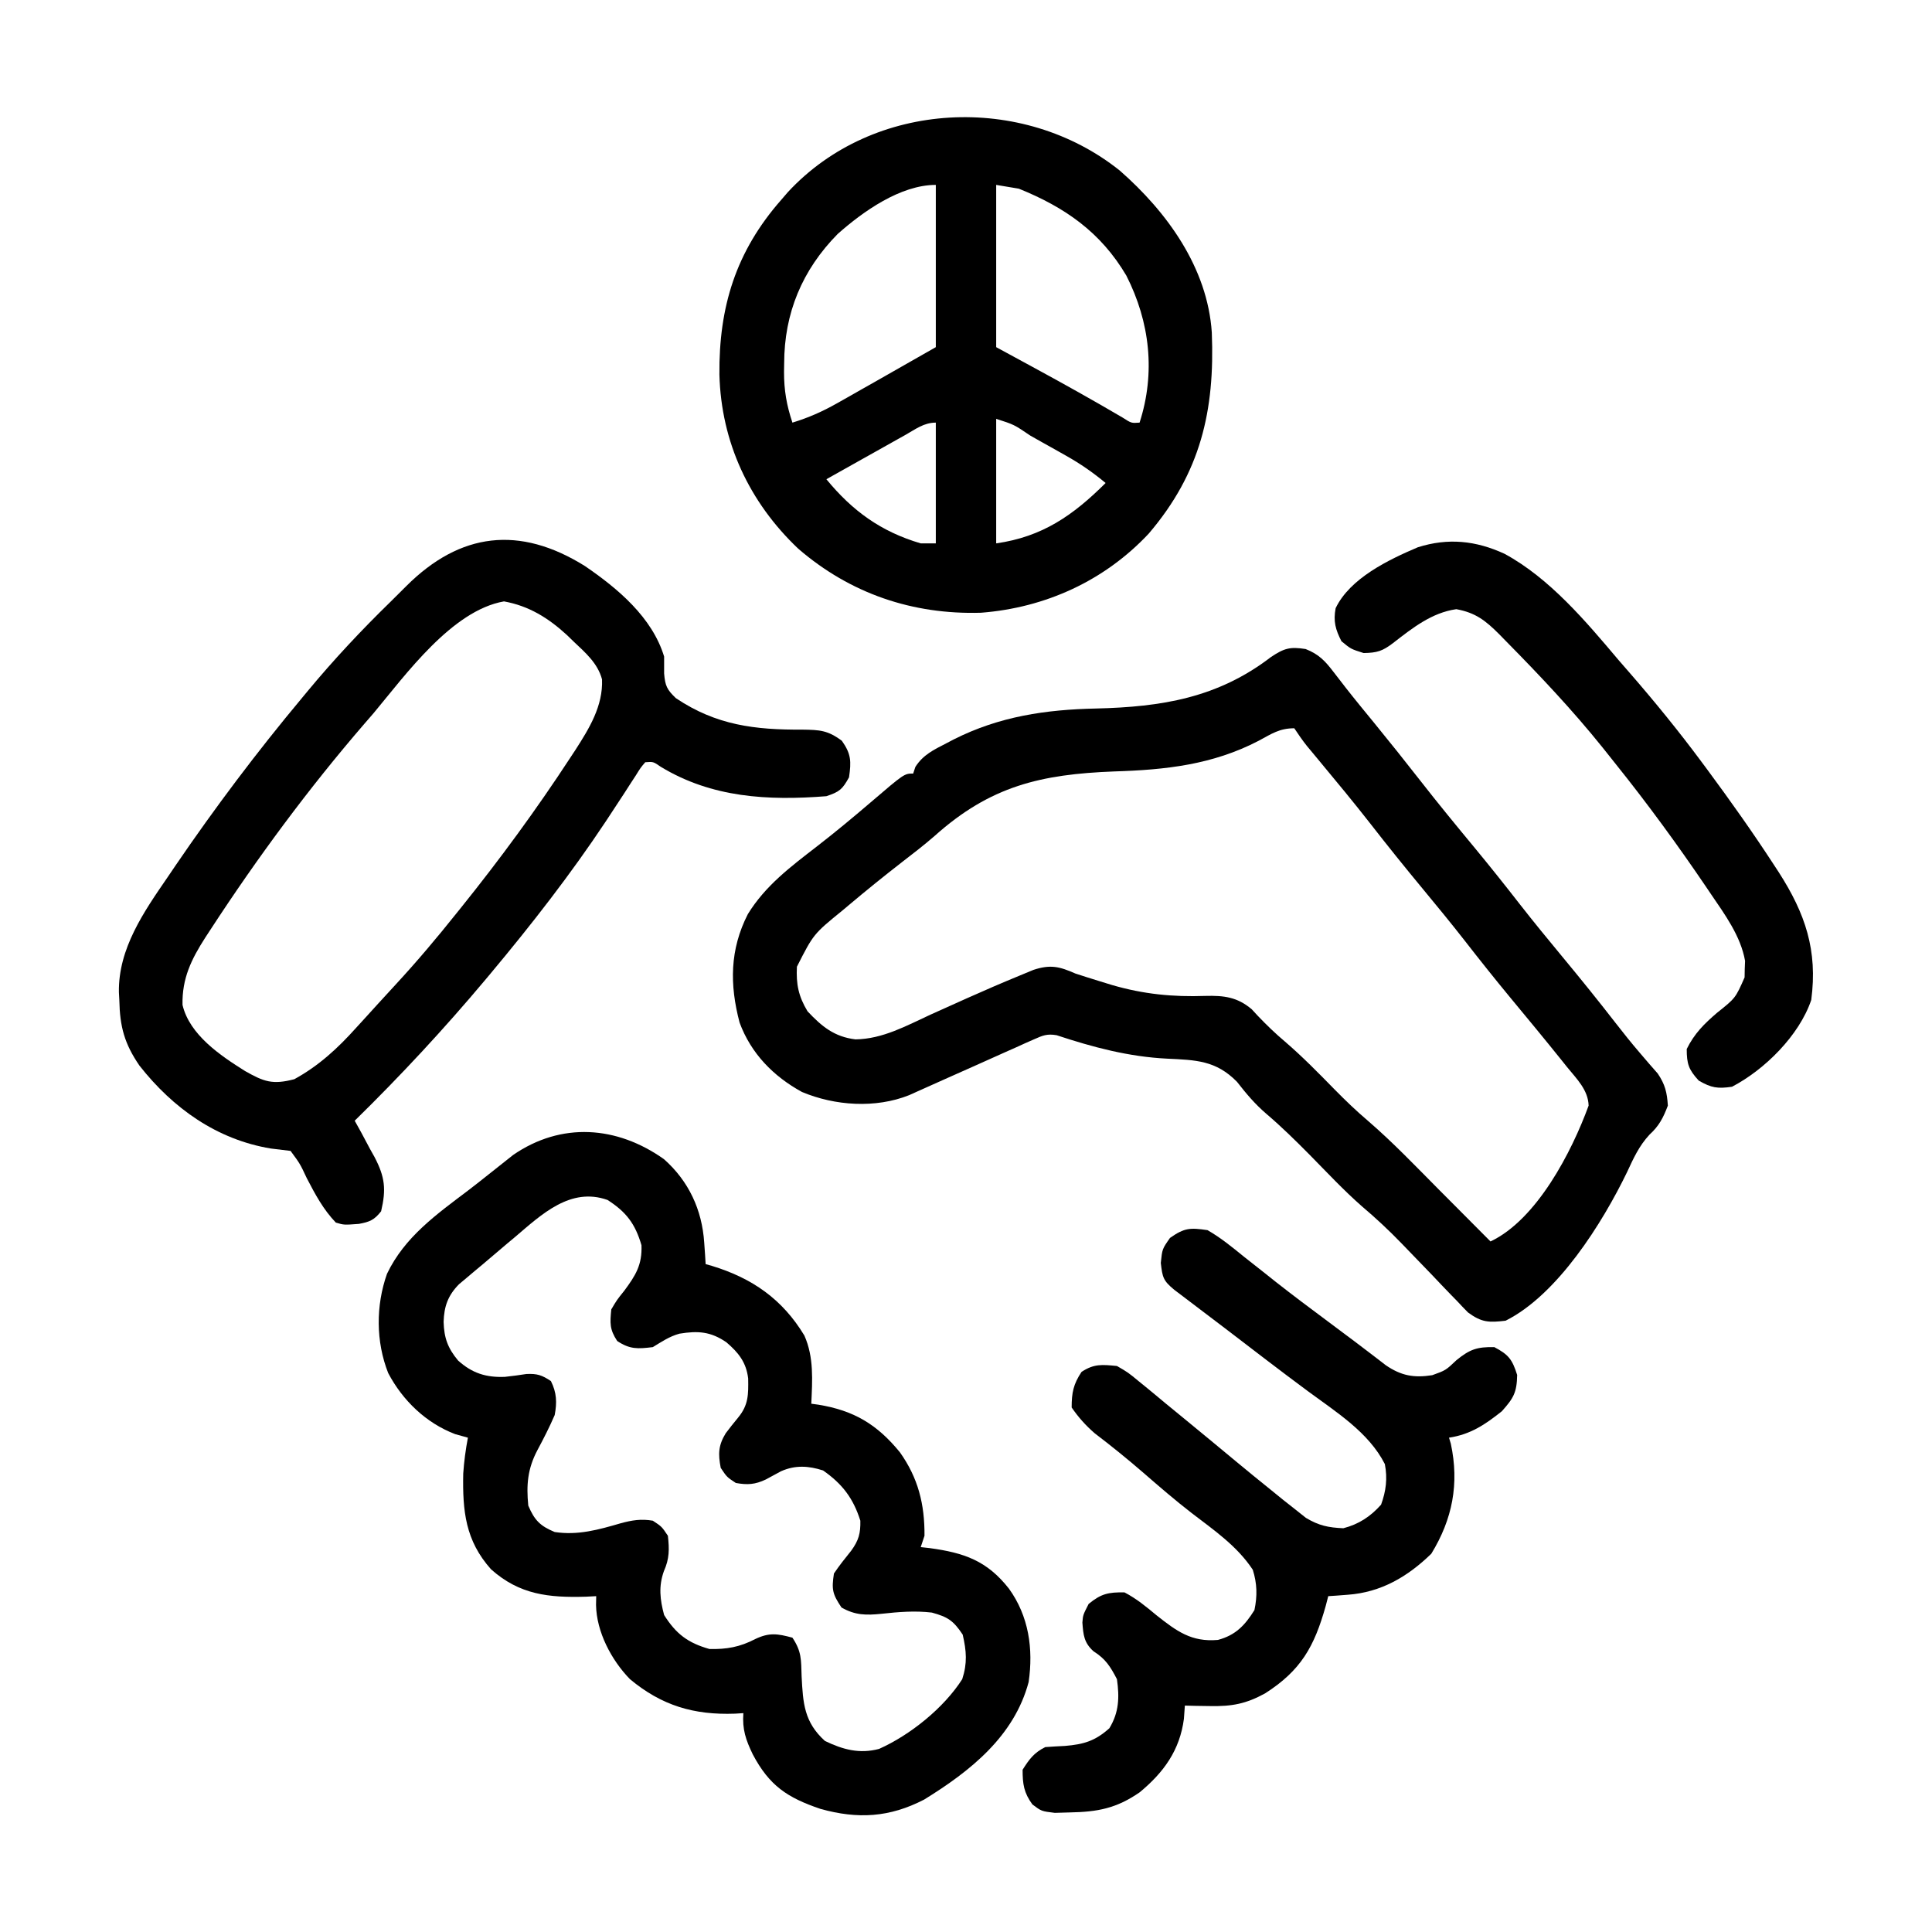
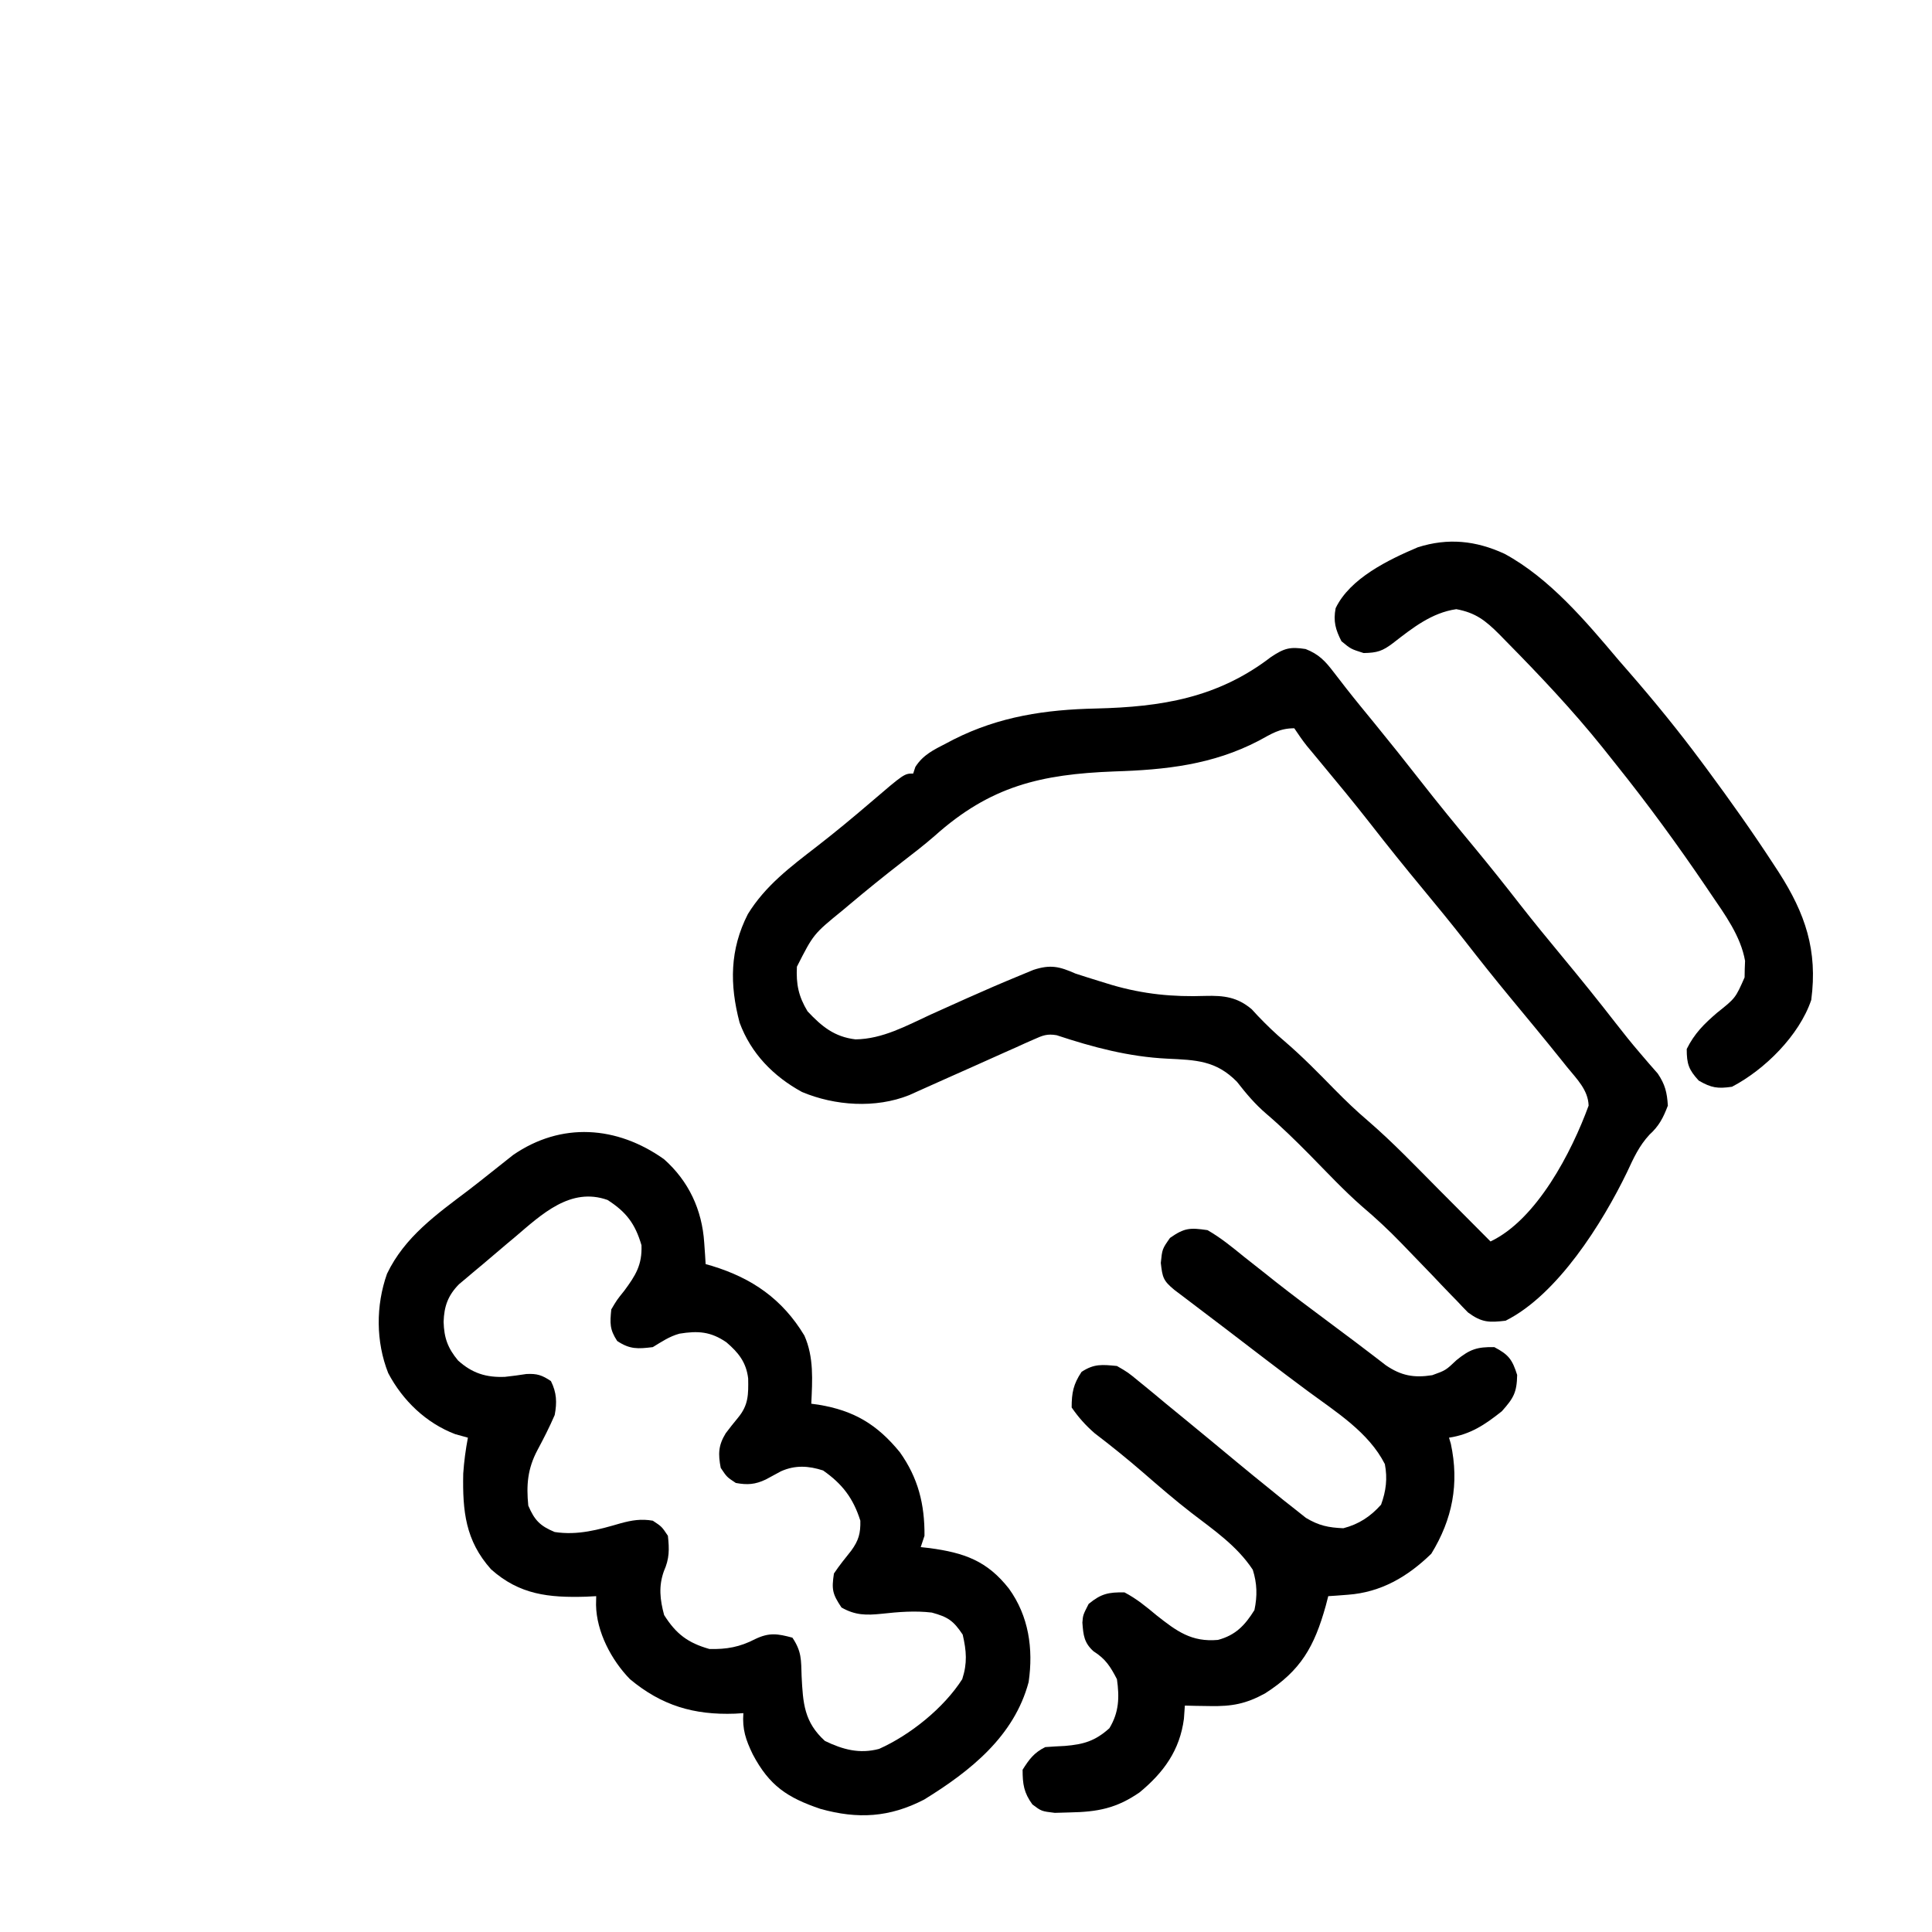
<svg xmlns="http://www.w3.org/2000/svg" version="1.1" width="512" height="512">
  <path d="M0 0 C3.494 1.371 5.181 3.161 7.438 6.125 C8.131 7.02 8.825 7.914 9.539 8.836 C9.926 9.337 10.313 9.838 10.712 10.354 C13.195 13.527 15.762 16.631 18.312 19.75 C22.407 24.773 26.454 29.827 30.438 34.938 C35.121 40.943 39.951 46.819 44.808 52.683 C48.893 57.625 52.879 62.632 56.816 67.691 C60.465 72.361 64.22 76.936 68 81.5 C72.803 87.299 77.533 93.144 82.146 99.096 C84.258 101.815 86.397 104.492 88.645 107.102 C89.463 108.058 90.282 109.015 91.125 110 C92.212 111.237 92.212 111.237 93.32 112.5 C95.284 115.422 95.777 117.504 96 121 C94.783 124.204 93.67 126.391 91.125 128.703 C88.346 131.707 86.901 134.94 85.188 138.625 C78.648 152.13 66.783 171.108 53 178 C48.595 178.526 46.66 178.487 43.037 175.816 C42.05 174.821 41.081 173.807 40.129 172.777 C39.603 172.239 39.077 171.701 38.535 171.146 C36.86 169.426 35.211 167.683 33.562 165.938 C31.917 164.227 30.267 162.521 28.616 160.817 C27.543 159.709 26.473 158.6 25.405 157.489 C22.062 154.029 18.607 150.807 14.933 147.698 C10.058 143.417 5.615 138.649 1.066 134.027 C-2.632 130.293 -6.333 126.652 -10.332 123.238 C-13.381 120.634 -15.72 117.855 -18.188 114.688 C-23.768 109.004 -29.105 108.921 -36.667 108.556 C-46.828 108.064 -56.349 105.536 -65.99 102.34 C-68.498 101.916 -69.662 102.396 -71.971 103.431 C-72.738 103.768 -73.506 104.106 -74.297 104.453 C-75.117 104.827 -75.937 105.201 -76.781 105.586 C-77.632 105.962 -78.482 106.339 -79.359 106.726 C-82.077 107.932 -84.789 109.153 -87.5 110.375 C-90.212 111.587 -92.926 112.796 -95.641 114.002 C-97.331 114.753 -99.018 115.509 -100.703 116.269 C-101.471 116.613 -102.238 116.956 -103.029 117.31 C-103.701 117.613 -104.373 117.916 -105.065 118.228 C-113.974 121.784 -124.736 121.05 -133.465 117.387 C-141.061 113.231 -146.986 107.174 -150 99 C-152.667 88.909 -152.605 79.646 -147.812 70.25 C-143.171 62.701 -136.483 57.701 -129.557 52.344 C-124.709 48.591 -120.008 44.691 -115.351 40.704 C-106.353 33 -106.353 33 -104 33 C-103.714 32.134 -103.714 32.134 -103.422 31.25 C-101.393 28.04 -98.536 26.694 -95.25 25 C-94.584 24.652 -93.918 24.304 -93.232 23.945 C-81.147 17.851 -68.874 16.048 -55.487 15.761 C-38.173 15.344 -23.301 12.956 -9.188 2.125 C-5.659 -0.227 -4.141 -0.644 0 0 Z M-12.438 24.312 C-24.632 30.66 -37.105 32.02 -50.688 32.438 C-70.207 33.182 -83.554 36.314 -98.312 49.528 C-101.115 51.971 -104.057 54.229 -107 56.5 C-111.763 60.204 -116.451 63.983 -121.062 67.875 C-121.849 68.535 -121.849 68.535 -122.65 69.209 C-130.413 75.526 -130.413 75.526 -134.812 84.188 C-135.041 88.83 -134.397 92.013 -132 96 C-128.206 100.048 -124.871 102.775 -119.289 103.445 C-112.1 103.356 -105.777 99.827 -99.375 96.875 C-96.823 95.721 -94.267 94.575 -91.711 93.43 C-91.082 93.147 -90.452 92.864 -89.804 92.572 C-85.163 90.495 -80.499 88.481 -75.797 86.547 C-73.988 85.798 -73.988 85.798 -72.144 85.034 C-67.606 83.541 -65.226 84.138 -61 86 C-58.902 86.687 -56.797 87.352 -54.688 88 C-53.563 88.345 -52.439 88.691 -51.281 89.047 C-42.947 91.468 -35.205 92.234 -26.569 91.927 C-21.641 91.797 -18.077 92.231 -14.262 95.48 C-13.742 96.044 -13.223 96.607 -12.688 97.188 C-10.361 99.623 -8.014 101.893 -5.438 104.062 C-0.803 108.047 3.452 112.397 7.725 116.762 C10.568 119.647 13.442 122.413 16.531 125.035 C23.202 130.793 29.294 137.19 35.5 143.438 C36.812 144.755 38.125 146.072 39.438 147.389 C42.628 150.59 45.815 153.794 49 157 C61.288 151.173 70.521 133.276 75 121 C74.884 116.844 71.826 113.904 69.312 110.812 C68.828 110.207 68.344 109.601 67.846 108.977 C63.354 103.377 58.773 97.849 54.195 92.32 C50.109 87.377 46.122 82.369 42.184 77.309 C38.535 72.639 34.78 68.064 31 63.5 C26.314 57.842 21.713 52.132 17.203 46.333 C12.776 40.664 8.193 35.126 3.594 29.596 C2.741 28.568 2.741 28.568 1.871 27.52 C1.112 26.608 1.112 26.608 0.338 25.679 C-0.856 24.181 -1.937 22.594 -3 21 C-6.924 21 -8.987 22.454 -12.438 24.312 Z " fill="#000000" transform="translate(346,172)" />
  <path d="M0 0 C6.586 5.831 10.096 13.447 10.668 22.121 C10.78 23.724 10.78 23.724 10.895 25.359 C10.944 26.168 10.992 26.976 11.043 27.809 C11.6 27.967 12.157 28.126 12.73 28.289 C23.346 31.535 31.377 37.068 37.211 46.746 C39.769 52.511 39.321 58.623 39.043 64.809 C39.987 64.938 39.987 64.938 40.949 65.07 C50.342 66.612 56.466 70.274 62.504 77.648 C67.361 84.466 69.111 91.455 69.043 99.809 C68.713 100.799 68.383 101.789 68.043 102.809 C69.203 102.938 69.203 102.938 70.387 103.07 C79.563 104.308 85.617 106.418 91.418 113.809 C96.673 121.089 97.921 129.739 96.645 138.562 C92.817 152.948 81.186 162.168 68.953 169.715 C59.787 174.457 51.38 174.948 41.48 172.184 C32.696 169.215 27.927 166.036 23.543 157.746 C21.677 153.889 20.728 151.104 21.043 146.809 C20.304 146.855 19.566 146.901 18.805 146.949 C7.934 147.336 -0.594 144.822 -9.016 137.801 C-13.931 132.757 -17.885 125.259 -18 118.137 C-17.986 117.368 -17.972 116.6 -17.957 115.809 C-18.852 115.855 -19.746 115.901 -20.668 115.949 C-30.526 116.243 -38.282 115.435 -45.832 108.684 C-52.625 101.071 -53.393 93.261 -53.195 83.324 C-52.976 80.09 -52.558 76.992 -51.957 73.809 C-53.628 73.345 -53.628 73.345 -55.332 72.871 C-63.063 69.919 -69.247 63.962 -73.082 56.684 C-76.368 48.345 -76.382 38.813 -73.395 30.371 C-68.704 20.571 -60.244 14.612 -51.803 8.22 C-49.986 6.831 -48.194 5.415 -46.406 3.988 C-45.837 3.538 -45.267 3.087 -44.68 2.623 C-43.116 1.385 -41.554 0.144 -39.992 -1.098 C-27.217 -9.911 -12.457 -8.841 0 0 Z M-39.457 20.621 C-40.165 21.212 -40.872 21.803 -41.602 22.412 C-43.732 24.198 -45.844 26.002 -47.957 27.809 C-48.697 28.425 -49.437 29.042 -50.199 29.677 C-51.27 30.583 -51.27 30.583 -52.363 31.508 C-53.006 32.046 -53.648 32.585 -54.311 33.139 C-57.239 36.109 -58.27 38.999 -58.395 43.121 C-58.275 47.383 -57.286 50.088 -54.559 53.363 C-50.841 56.718 -47.123 57.902 -42.137 57.688 C-40.243 57.483 -38.354 57.236 -36.473 56.938 C-33.619 56.791 -32.312 57.233 -29.957 58.809 C-28.417 61.889 -28.33 64.489 -28.957 67.809 C-30.34 71.012 -31.897 74.063 -33.547 77.137 C-36.149 82.067 -36.496 86.334 -35.957 91.809 C-34.297 95.71 -32.811 97.208 -28.957 98.809 C-22.815 99.745 -17.334 98.203 -11.473 96.492 C-8.458 95.673 -6.053 95.28 -2.957 95.809 C-0.582 97.371 -0.582 97.371 1.043 99.809 C1.434 103.389 1.46 105.876 -0.02 109.184 C-1.453 113.198 -1.059 116.725 0.043 120.809 C3.202 125.825 6.343 128.194 12.043 129.809 C16.589 129.928 20.123 129.287 24.168 127.184 C27.911 125.393 30.085 125.743 34.043 126.809 C36.507 130.504 36.336 132.652 36.48 137.059 C36.845 144.183 37.138 149.18 42.668 154.184 C47.404 156.464 51.808 157.669 57.012 156.285 C65.264 152.599 74.173 145.438 79.043 137.809 C80.429 133.546 80.168 130.355 79.168 125.996 C76.677 122.26 75.221 121.322 70.984 120.156 C66.534 119.63 62.155 119.986 57.716 120.475 C53.587 120.898 50.689 120.891 47.043 118.809 C44.643 115.209 44.402 114.058 45.043 109.809 C46.461 107.687 48.034 105.741 49.629 103.75 C51.602 101.041 52.114 99.155 52.043 95.809 C50.16 89.847 47.273 86.07 42.168 82.496 C38.32 81.251 34.779 81.036 31.023 82.707 C29.669 83.438 28.314 84.169 26.961 84.902 C24.137 86.237 22.099 86.364 19.043 85.809 C16.668 84.246 16.668 84.246 15.043 81.809 C14.337 78.137 14.39 75.88 16.359 72.648 C17.418 71.243 18.508 69.861 19.633 68.508 C22.415 65.156 22.384 62.35 22.316 58.125 C21.81 53.839 19.749 51.267 16.535 48.52 C12.368 45.67 9.026 45.448 4.105 46.246 C1.442 46.972 -0.605 48.385 -2.957 49.809 C-6.931 50.297 -9.031 50.426 -12.395 48.184 C-14.42 45.104 -14.317 43.452 -13.957 39.809 C-12.461 37.281 -12.461 37.281 -10.52 34.871 C-7.514 30.798 -5.76 28.041 -5.957 22.809 C-7.622 17.128 -9.974 14.005 -14.957 10.809 C-24.778 7.332 -32.395 14.608 -39.457 20.621 Z " fill="#000000" transform="translate(175.957,307.191)" />
-   <path d="M0 0 C12.497 10.949 23.244 25.719 24.383 42.913 C25.216 63.642 21.412 80.097 7.652 96.223 C-4.077 108.731 -19.725 115.851 -36.773 117.176 C-54.894 117.709 -71.424 112.114 -85.227 100.195 C-98.221 87.863 -105.634 71.957 -106.107 54.076 C-106.272 36.149 -101.76 21.462 -89.758 7.793 C-89.175 7.116 -88.593 6.439 -87.992 5.742 C-65.329 -18.778 -25.701 -20.568 0 0 Z M-32.758 3.793 C-32.758 17.983 -32.758 32.173 -32.758 46.793 C-29.417 48.608 -26.075 50.423 -22.633 52.293 C-14.766 56.57 -6.959 60.923 0.758 65.465 C3.067 66.95 3.067 66.95 5.242 66.793 C9.508 53.587 7.985 40.132 1.734 27.824 C-5.076 16.294 -14.543 9.733 -26.758 4.793 C-29.728 4.298 -29.728 4.298 -32.758 3.793 Z M-74.758 16.793 C-84.175 26.339 -88.934 37.8 -88.945 51.105 C-88.958 51.84 -88.97 52.574 -88.982 53.33 C-88.995 58.195 -88.301 62.177 -86.758 66.793 C-82.506 65.495 -78.814 63.866 -74.949 61.676 C-73.872 61.069 -72.795 60.461 -71.686 59.836 C-70.575 59.203 -69.464 58.57 -68.32 57.918 C-67.214 57.293 -66.107 56.668 -64.967 56.023 C-59.554 52.963 -54.156 49.878 -48.758 46.793 C-48.758 32.603 -48.758 18.413 -48.758 3.793 C-58.127 3.793 -68.046 10.835 -74.758 16.793 Z M-32.758 65.793 C-32.758 76.683 -32.758 87.573 -32.758 98.793 C-20.518 97.044 -12.409 91.405 -3.758 82.793 C-7.102 80.006 -10.45 77.692 -14.242 75.559 C-15.259 74.985 -16.276 74.411 -17.324 73.82 C-18.375 73.234 -19.425 72.647 -20.508 72.043 C-22.107 71.14 -22.107 71.14 -23.738 70.219 C-28.023 67.31 -28.023 67.31 -32.758 65.793 Z M-56.859 70.074 C-57.456 70.407 -58.052 70.74 -58.667 71.083 C-60.574 72.149 -62.479 73.221 -64.383 74.293 C-65.674 75.016 -66.966 75.739 -68.258 76.461 C-71.427 78.234 -74.593 80.012 -77.758 81.793 C-70.903 90.157 -63.28 95.704 -52.758 98.793 C-51.438 98.793 -50.118 98.793 -48.758 98.793 C-48.758 88.233 -48.758 77.673 -48.758 66.793 C-51.935 66.793 -54.113 68.534 -56.859 70.074 Z " fill="#000000" transform="translate(296.758,45.207)" />
-   <path d="M0 0 C8.727 5.963 17.842 13.596 21 24 C21.003 25.5 21.003 27 21 28.5 C21.276 31.737 21.731 32.743 24.117 35.023 C34.81 42.203 45.062 43.432 57.652 43.359 C62.217 43.427 64.347 43.512 68.102 46.316 C70.579 49.819 70.612 51.794 70 56 C68.24 59.185 67.501 59.833 64 61 C48.538 62.218 33.607 61.414 20.109 53.207 C18.116 51.834 18.116 51.834 16 52 C14.744 53.481 14.744 53.481 13.531 55.445 C13.048 56.186 12.564 56.926 12.066 57.689 C11.549 58.493 11.032 59.297 10.5 60.125 C9.411 61.789 8.319 63.452 7.227 65.113 C6.682 65.943 6.137 66.773 5.575 67.627 C-3.763 81.692 -14.176 95.057 -25 108 C-25.44 108.527 -25.881 109.053 -26.334 109.596 C-37.276 122.639 -48.836 135.088 -61 147 C-60.116 148.593 -60.116 148.593 -59.215 150.219 C-58.455 151.645 -57.696 153.072 -56.938 154.5 C-56.548 155.196 -56.158 155.892 -55.756 156.609 C-52.981 161.913 -52.626 165.149 -54 171 C-55.808 173.314 -57.048 173.828 -59.902 174.344 C-63.851 174.638 -63.851 174.638 -66 174 C-69.343 170.509 -71.464 166.515 -73.688 162.25 C-75.498 158.389 -75.498 158.389 -78 155 C-79.727 154.776 -81.457 154.572 -83.188 154.375 C-97.538 152.009 -109.181 143.683 -118.043 132.398 C-122.017 126.603 -123.239 122.095 -123.375 115.062 C-123.431 114.017 -123.431 114.017 -123.488 112.951 C-123.676 101.391 -116.872 91.616 -110.562 82.438 C-109.86 81.402 -109.158 80.366 -108.434 79.299 C-97.977 63.977 -86.888 49.237 -75 35 C-74.246 34.09 -74.246 34.09 -73.478 33.161 C-66.539 24.796 -59.213 16.977 -51.427 9.396 C-50.039 8.038 -48.668 6.664 -47.297 5.289 C-33.033 -8.927 -17.317 -10.805 0 0 Z M-56 39 C-56.791 39.914 -57.583 40.828 -58.398 41.77 C-73.214 58.924 -86.813 77.328 -99.188 96.312 C-99.645 97.012 -100.103 97.711 -100.575 98.432 C-104.295 104.223 -106.779 109.284 -106.633 116.309 C-104.769 124.236 -96.604 129.733 -90.043 133.844 C-85.077 136.654 -82.798 137.521 -77 136 C-70.497 132.435 -65.479 127.794 -60.562 122.312 C-59.595 121.256 -59.595 121.256 -58.609 120.179 C-57.322 118.772 -56.04 117.361 -54.761 115.946 C-53.229 114.253 -51.684 112.572 -50.129 110.898 C-44.494 104.798 -39.179 98.489 -34 92 C-33.587 91.486 -33.173 90.973 -32.748 90.443 C-22.497 77.691 -12.828 64.509 -3.875 50.812 C-3.426 50.13 -2.977 49.448 -2.514 48.745 C1.157 43.042 4.829 37.077 4.543 30.043 C3.406 25.764 0.133 22.961 -3 20 C-3.575 19.441 -4.15 18.881 -4.742 18.305 C-9.685 13.772 -14.79 10.584 -21.438 9.375 C-35.22 11.793 -47.441 28.74 -56 39 Z " fill="#000000" transform="translate(155,150)" />
  <path d="M0 0 C3.507 2.007 6.56 4.515 9.688 7.062 C11.549 8.531 13.411 9.998 15.273 11.465 C16.219 12.217 17.165 12.97 18.14 13.746 C22.635 17.289 27.222 20.706 31.812 24.125 C33.403 25.315 34.992 26.505 36.582 27.695 C37.32 28.245 38.057 28.796 38.817 29.362 C40.292 30.469 41.761 31.585 43.224 32.708 C43.926 33.245 44.628 33.782 45.352 34.336 C46.279 35.052 46.279 35.052 47.225 35.783 C51.325 38.595 54.722 39.202 59.562 38.438 C63.134 37.15 63.134 37.15 66 34.438 C69.533 31.567 71.468 30.918 76 31 C79.793 32.979 80.776 34.289 82.062 38.375 C81.982 43.031 81.101 44.53 78 48 C73.557 51.541 69.689 54.147 64 55 C64.159 55.523 64.317 56.047 64.48 56.586 C66.769 67.218 64.906 76.634 59.312 85.75 C53.039 91.854 45.983 95.989 37.188 96.625 C36.212 96.7 35.236 96.775 34.23 96.852 C33.494 96.901 32.758 96.95 32 97 C31.781 97.846 31.562 98.691 31.336 99.562 C28.314 110.371 24.755 116.705 15.246 122.773 C10.183 125.538 6.504 126.234 0.688 126.125 C-0.567 126.107 -1.821 126.089 -3.113 126.07 C-4.066 126.047 -5.019 126.024 -6 126 C-6.082 127.155 -6.165 128.31 -6.25 129.5 C-7.337 137.831 -11.604 143.728 -18 149 C-24.139 153.238 -29.113 154.174 -36.5 154.312 C-37.81 154.35 -39.119 154.387 -40.469 154.426 C-44 154 -44 154 -46.406 152.195 C-48.667 149.081 -49 146.828 -49 143 C-47.234 140.198 -45.97 138.485 -43 137 C-41.252 136.871 -39.501 136.771 -37.75 136.688 C-32.814 136.273 -29.782 135.394 -26 132 C-23.445 127.783 -23.315 123.81 -24 119 C-25.723 115.677 -27.012 113.621 -30.188 111.625 C-32.723 109.352 -32.911 107.329 -33.156 104.004 C-33 102 -33 102 -31.5 99.062 C-28.209 96.348 -26.255 95.927 -22 96 C-18.783 97.682 -16.321 99.733 -13.531 102.051 C-8.182 106.281 -4.239 109.218 2.77 108.594 C7.409 107.359 9.906 104.76 12.438 100.688 C13.23 96.9 13.151 93.666 12 90 C7.835 83.693 1.726 79.522 -4.203 74.969 C-8.608 71.564 -12.805 67.936 -17.007 64.286 C-21.203 60.652 -25.5 57.184 -29.914 53.816 C-32.316 51.724 -34.189 49.622 -36 47 C-36 43.08 -35.552 40.828 -33.375 37.562 C-30.049 35.374 -27.933 35.624 -24 36 C-21.07 37.695 -21.07 37.695 -18.125 40.125 C-17.582 40.565 -17.039 41.005 -16.479 41.459 C-14.639 42.957 -12.82 44.478 -11 46 C-9.59 47.156 -8.178 48.311 -6.766 49.465 C-1.948 53.407 2.845 57.38 7.634 61.357 C10.736 63.931 13.858 66.476 17 69 C18.02 69.829 19.039 70.658 20.09 71.512 C21.142 72.343 22.195 73.172 23.25 74 C24.183 74.743 25.117 75.485 26.078 76.25 C29.516 78.309 32.011 78.826 36 79 C40.093 77.942 43.206 75.894 46 72.75 C47.317 69.129 47.735 65.804 47 62 C42.723 53.577 34.12 48.229 26.699 42.746 C19.223 37.221 11.867 31.533 4.479 25.89 C2.254 24.194 0.025 22.504 -2.207 20.816 C-3.388 19.919 -4.569 19.022 -5.75 18.125 C-6.755 17.364 -7.761 16.604 -8.797 15.82 C-11.745 13.385 -11.94 12.527 -12.375 8.688 C-12 5 -12 5 -9.938 2.062 C-6.103 -0.63 -4.643 -0.675 0 0 Z " fill="#000000" transform="translate(320,326)" />
  <path d="M0 0 C11.98 6.492 21.59 17.935 30.285 28.238 C31.195 29.286 32.107 30.333 33.02 31.379 C39.746 39.112 46.18 47.004 52.285 55.238 C52.787 55.914 53.288 56.589 53.805 57.285 C59.875 65.497 65.775 73.805 71.348 82.363 C72.009 83.374 72.009 83.374 72.683 84.405 C79.704 95.341 83.025 105.1 81.285 118.238 C78.105 127.64 68.971 136.703 60.285 141.238 C56.482 141.793 54.816 141.545 51.473 139.613 C48.795 136.706 48.285 135.174 48.285 131.238 C50.302 127.145 52.906 124.563 56.348 121.613 C61.2 117.75 61.2 117.75 63.621 112.258 C63.634 111.529 63.647 110.801 63.66 110.051 C63.689 109.335 63.717 108.62 63.746 107.883 C62.601 101.311 58.359 95.542 54.66 90.113 C54.009 89.15 54.009 89.15 53.345 88.166 C45.82 77.076 37.96 66.309 29.577 55.851 C28.384 54.361 27.197 52.866 26.012 51.371 C18.009 41.404 9.256 32.146 0.285 23.051 C-0.255 22.498 -0.794 21.945 -1.351 21.375 C-5.037 17.681 -7.66 15.616 -12.777 14.676 C-19.294 15.607 -24.372 19.646 -29.508 23.629 C-32.334 25.781 -33.716 26.238 -37.34 26.301 C-40.715 25.238 -40.715 25.238 -43.215 23.176 C-44.794 20.083 -45.417 17.878 -44.758 14.418 C-40.953 6.466 -30.723 1.567 -22.98 -1.727 C-14.957 -4.27 -7.592 -3.501 0 0 Z " fill="#000000" transform="translate(398.715,146.762)" />
</svg>